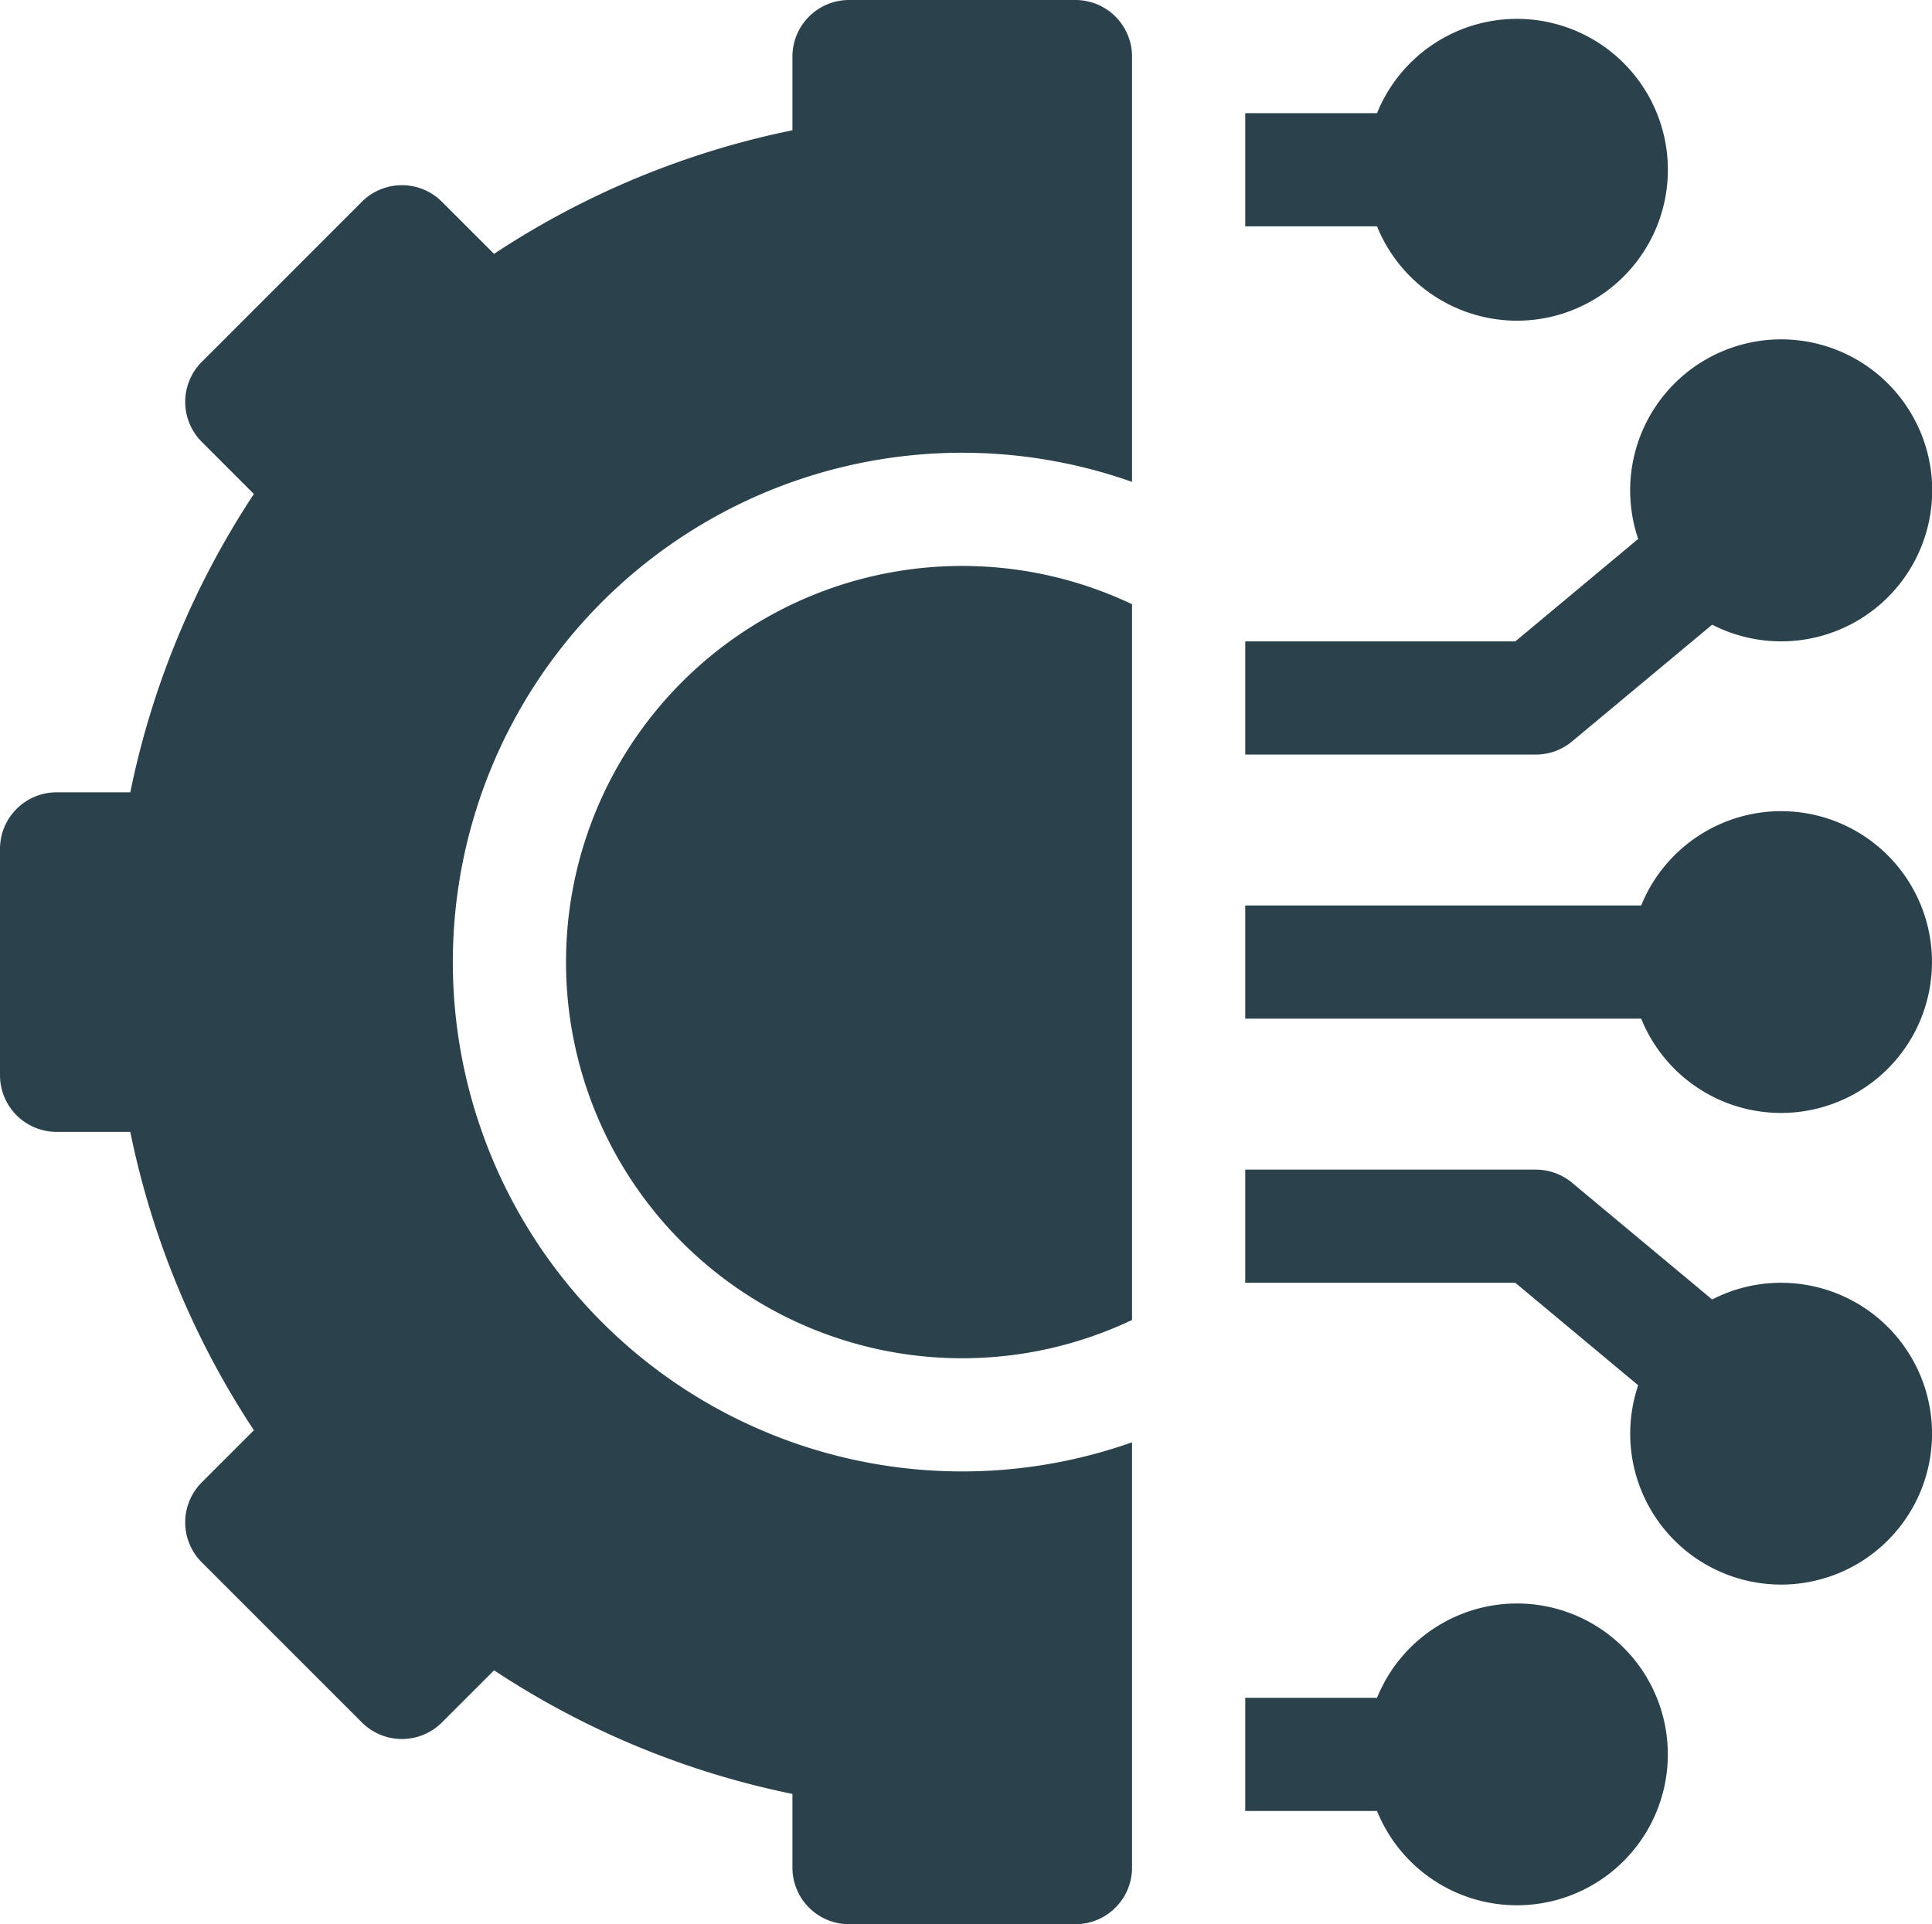
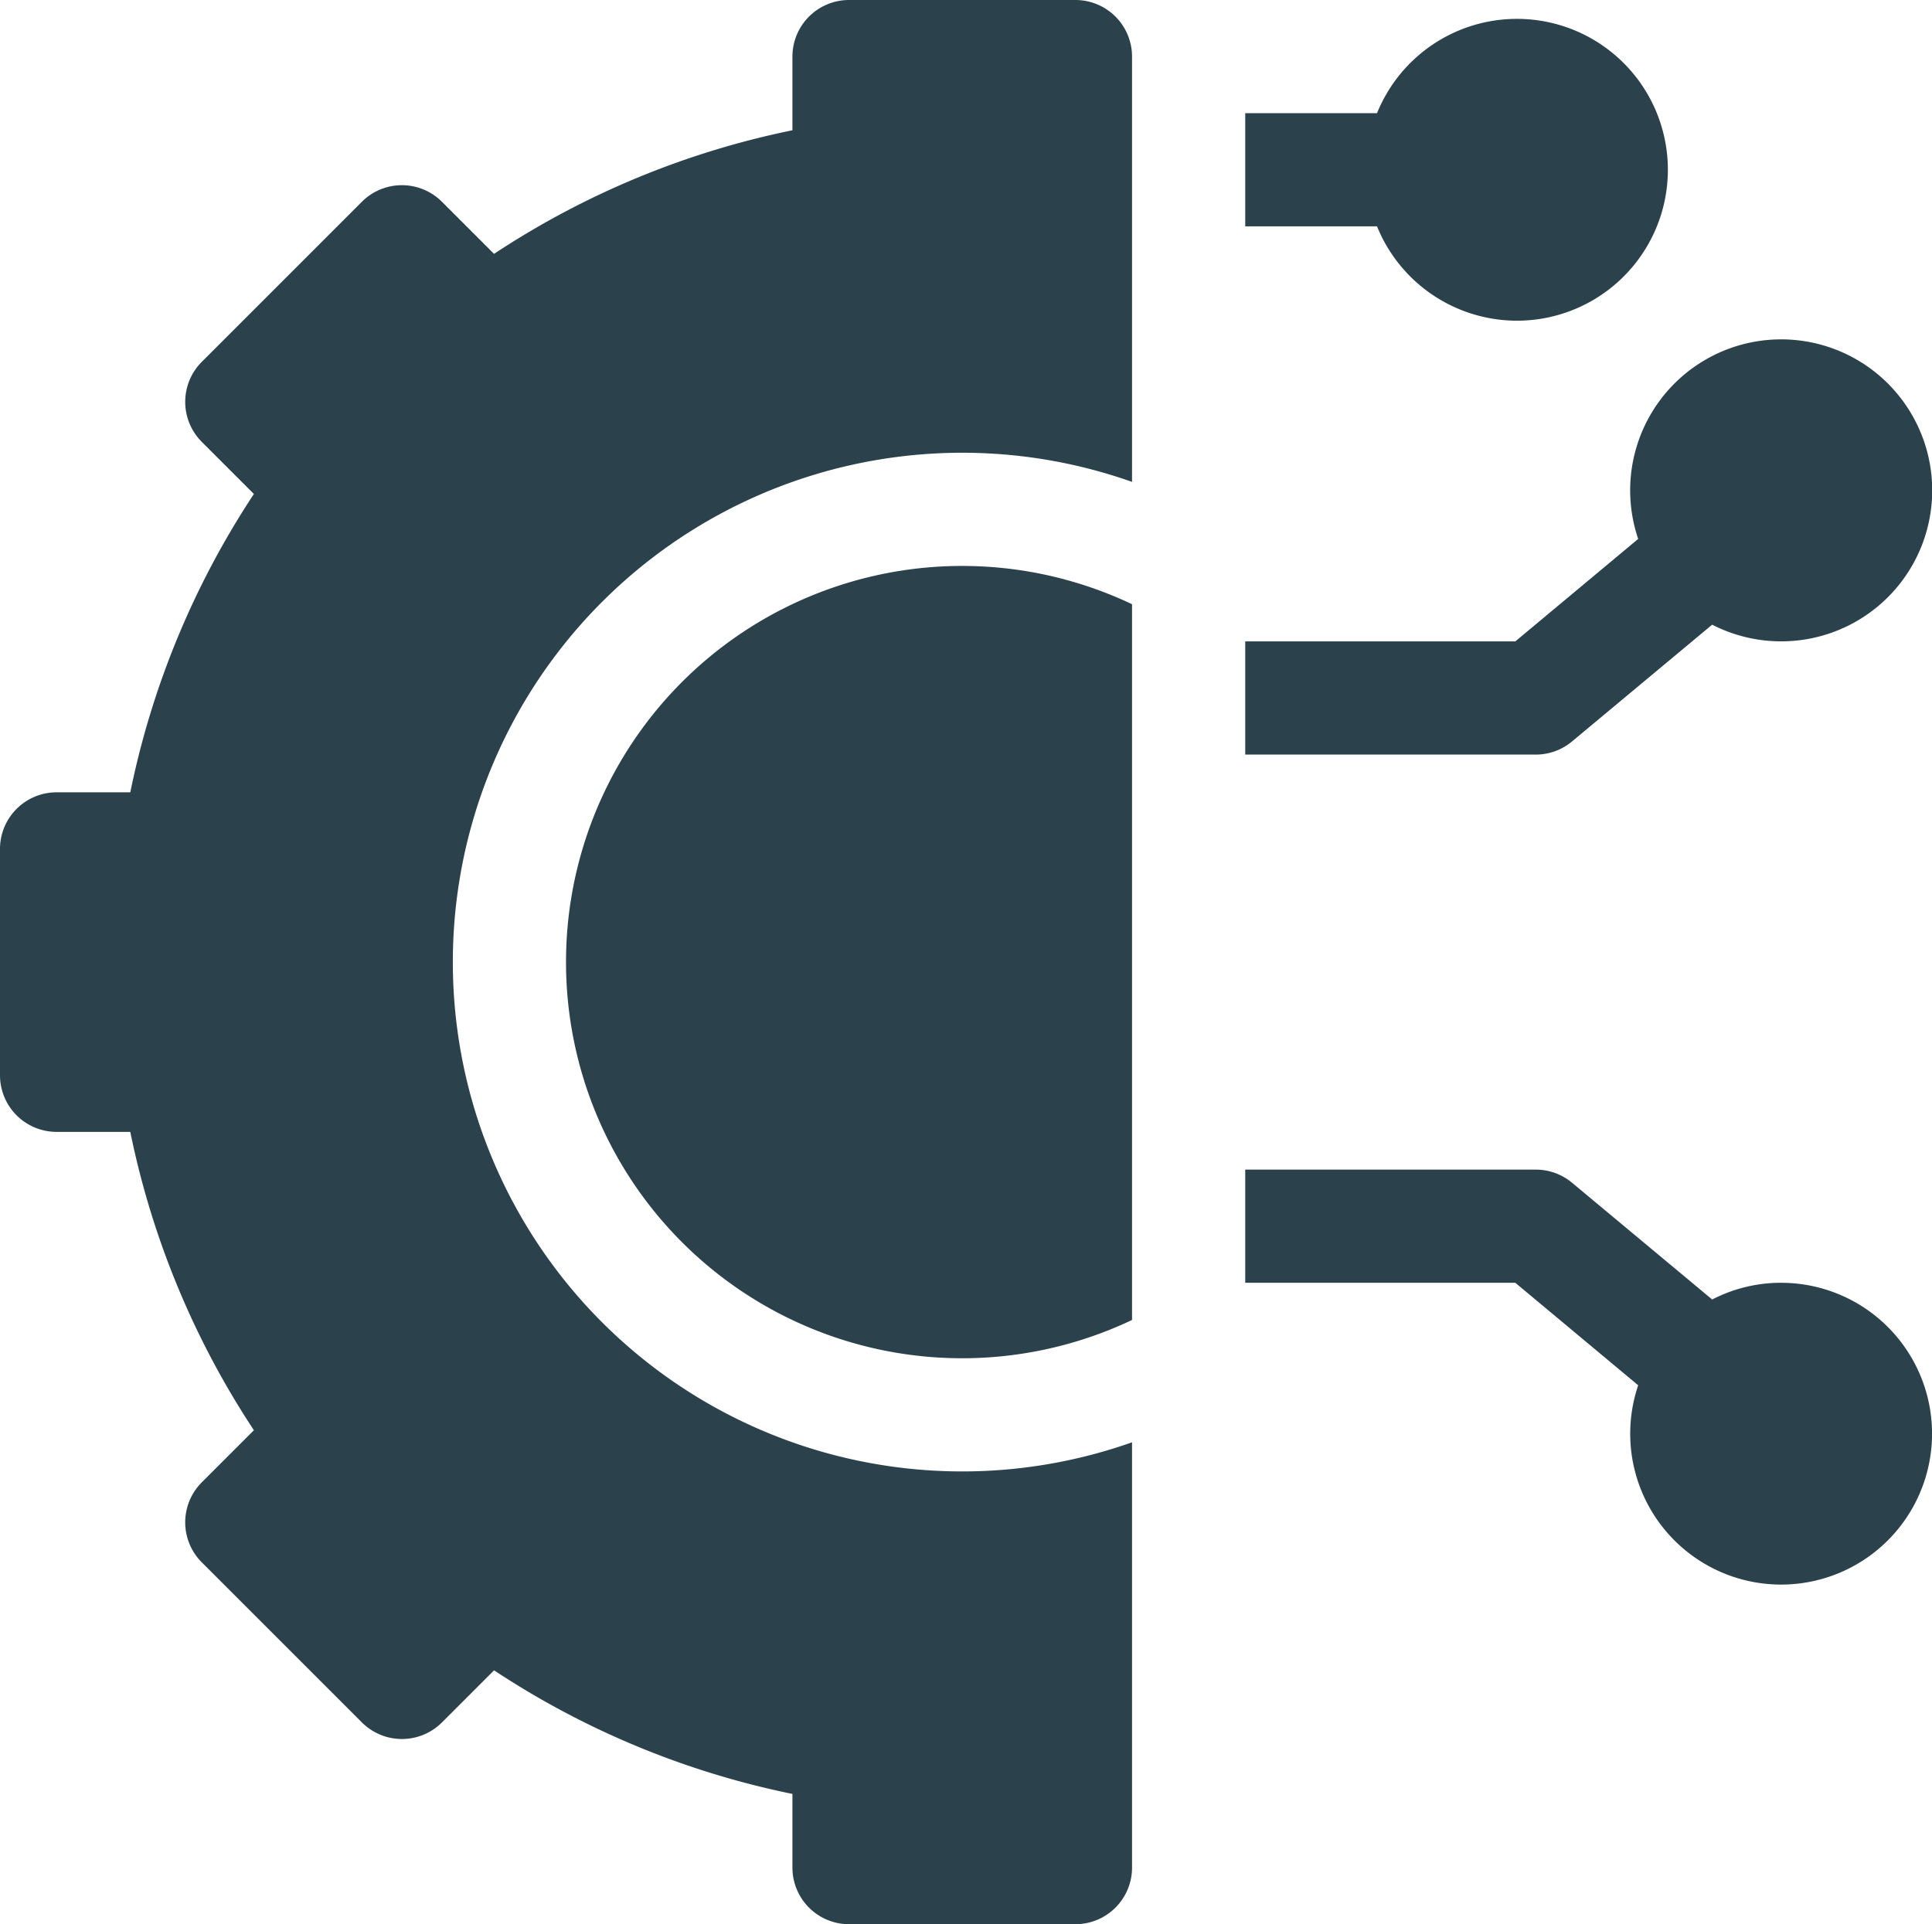
<svg xmlns="http://www.w3.org/2000/svg" width="92.354" height="91.993" viewBox="0 0 92.354 91.993">
  <g id="digital-transformation" transform="translate(0 -1)">
-     <path id="Path_735" data-name="Path 735" d="M342.987,426a7.225,7.225,0,0,0-6.687,4.509H330v5.411h6.3A7.214,7.214,0,1,0,342.987,426Z" transform="translate(-270.475 -348.339)" fill="#2b424d" />
    <path id="Path_736" data-name="Path 736" d="M355.614,316.411a7.167,7.167,0,0,0-3.293.8l-6.7-5.583a2.706,2.706,0,0,0-1.732-.627H330v5.411h12.91l5.874,4.9a7.214,7.214,0,1,0,6.83-4.9Z" transform="translate(-270.475 -254.083)" fill="#2b424d" />
-     <path id="Path_737" data-name="Path 737" d="M355.614,216a7.225,7.225,0,0,0-6.687,4.509H330v5.411h18.927A7.214,7.214,0,1,0,355.614,216Z" transform="translate(-270.475 -176.219)" fill="#2b424d" />
    <path id="Path_738" data-name="Path 738" d="M345.621,110.214l6.7-5.583a7.219,7.219,0,1,0-3.537-4.1l-5.874,4.9H330v5.411h13.889A2.705,2.705,0,0,0,345.621,110.214Z" transform="translate(-270.475 -73.766)" fill="#2b424d" />
    <path id="Path_739" data-name="Path 739" d="M342.987,20.43a7.215,7.215,0,1,0-6.687-9.921H330v5.411h6.3A7.225,7.225,0,0,0,342.987,20.43Z" transform="translate(-270.475 -4.098)" fill="#2b424d" />
    <path id="Path_740" data-name="Path 740" d="M150,169.94a18.936,18.936,0,0,0,27.057,17.11V152.83A18.936,18.936,0,0,0,150,169.94Z" transform="translate(-122.943 -122.943)" fill="#2b424d" />
    <path id="Path_741" data-name="Path 741" d="M51.408,1H40.585A2.706,2.706,0,0,0,37.88,3.706V7.228a40.6,40.6,0,0,0-14.264,5.909l-2.491-2.491a2.706,2.706,0,0,0-3.826,0L9.646,18.3a2.706,2.706,0,0,0,0,3.826l2.491,2.491A40.6,40.6,0,0,0,6.228,38.88H2.706A2.706,2.706,0,0,0,0,41.585V52.408a2.706,2.706,0,0,0,2.706,2.706H6.228a40.6,40.6,0,0,0,5.909,14.264L9.646,71.869a2.705,2.705,0,0,0,0,3.826L17.3,83.348a2.706,2.706,0,0,0,3.826,0l2.491-2.491A40.6,40.6,0,0,0,37.88,86.766v3.522a2.706,2.706,0,0,0,2.706,2.706H51.408a2.706,2.706,0,0,0,2.706-2.706V69.955a24.351,24.351,0,1,1,0-45.917V3.706A2.706,2.706,0,0,0,51.408,1Z" transform="translate(0 0)" fill="#2b424d" />
  </g>
</svg>